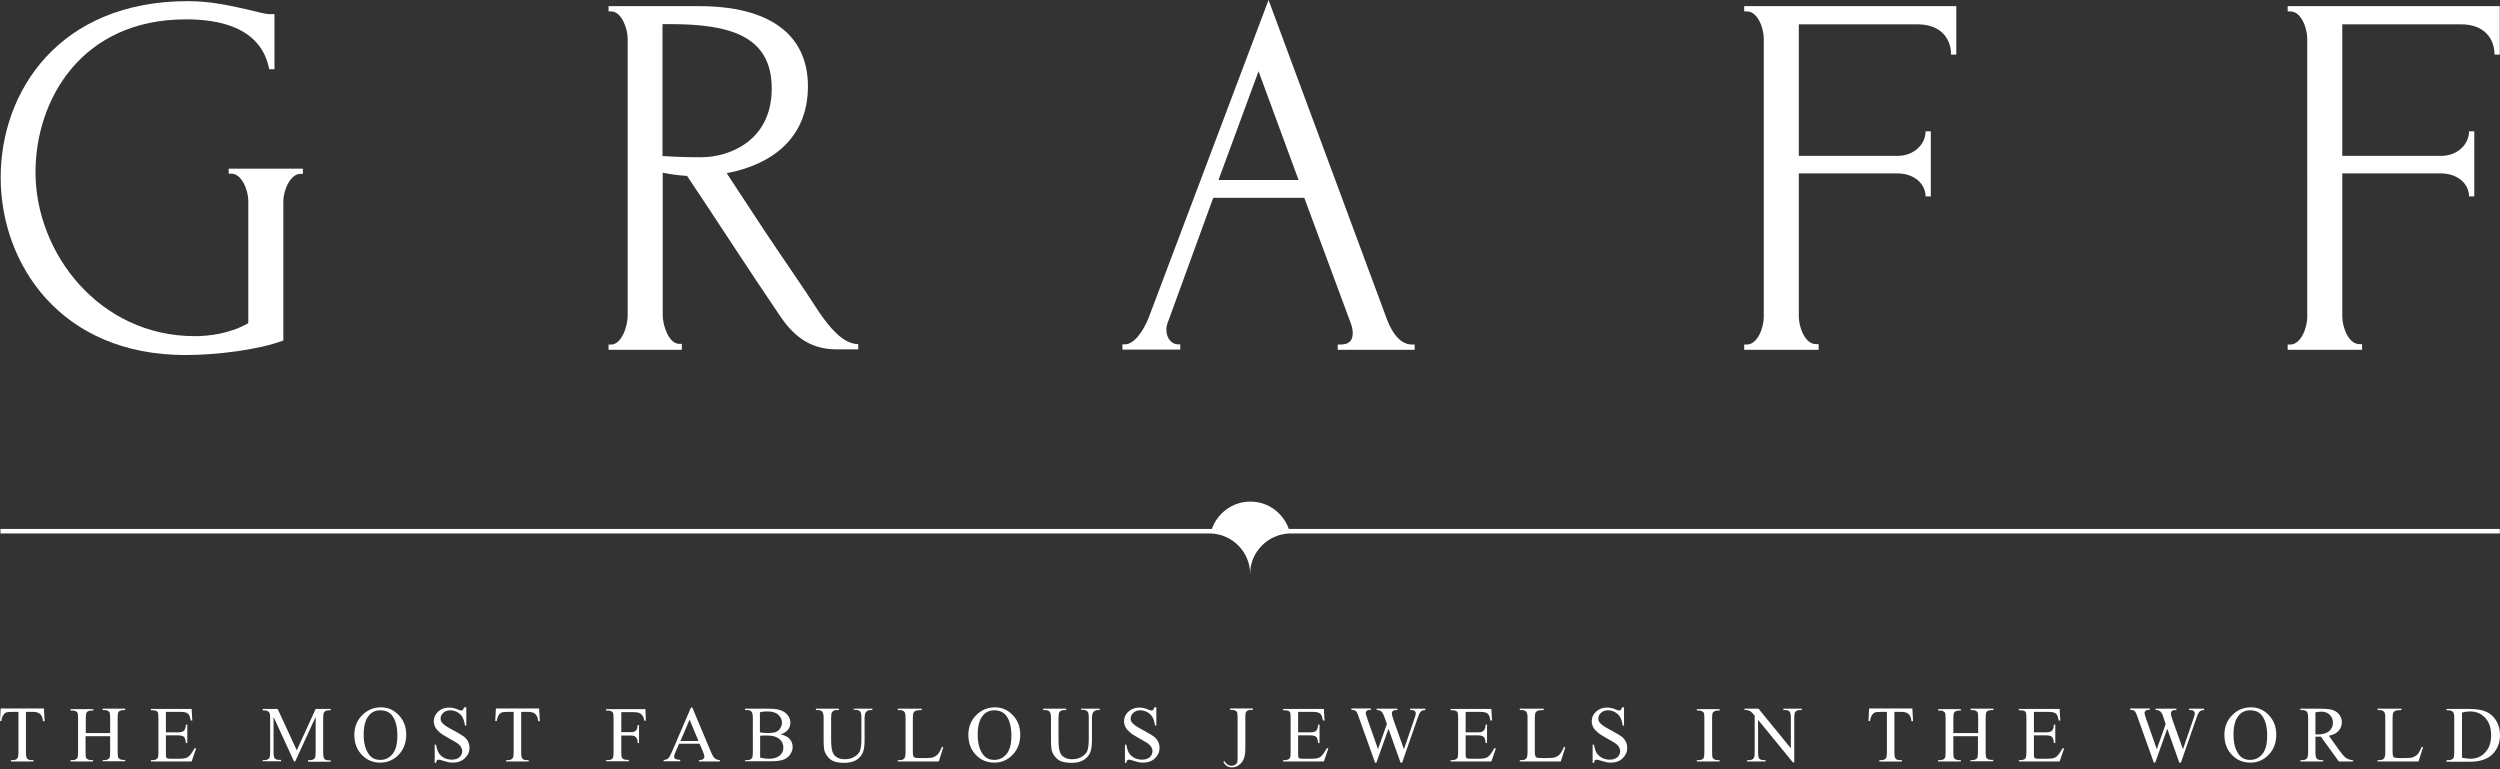
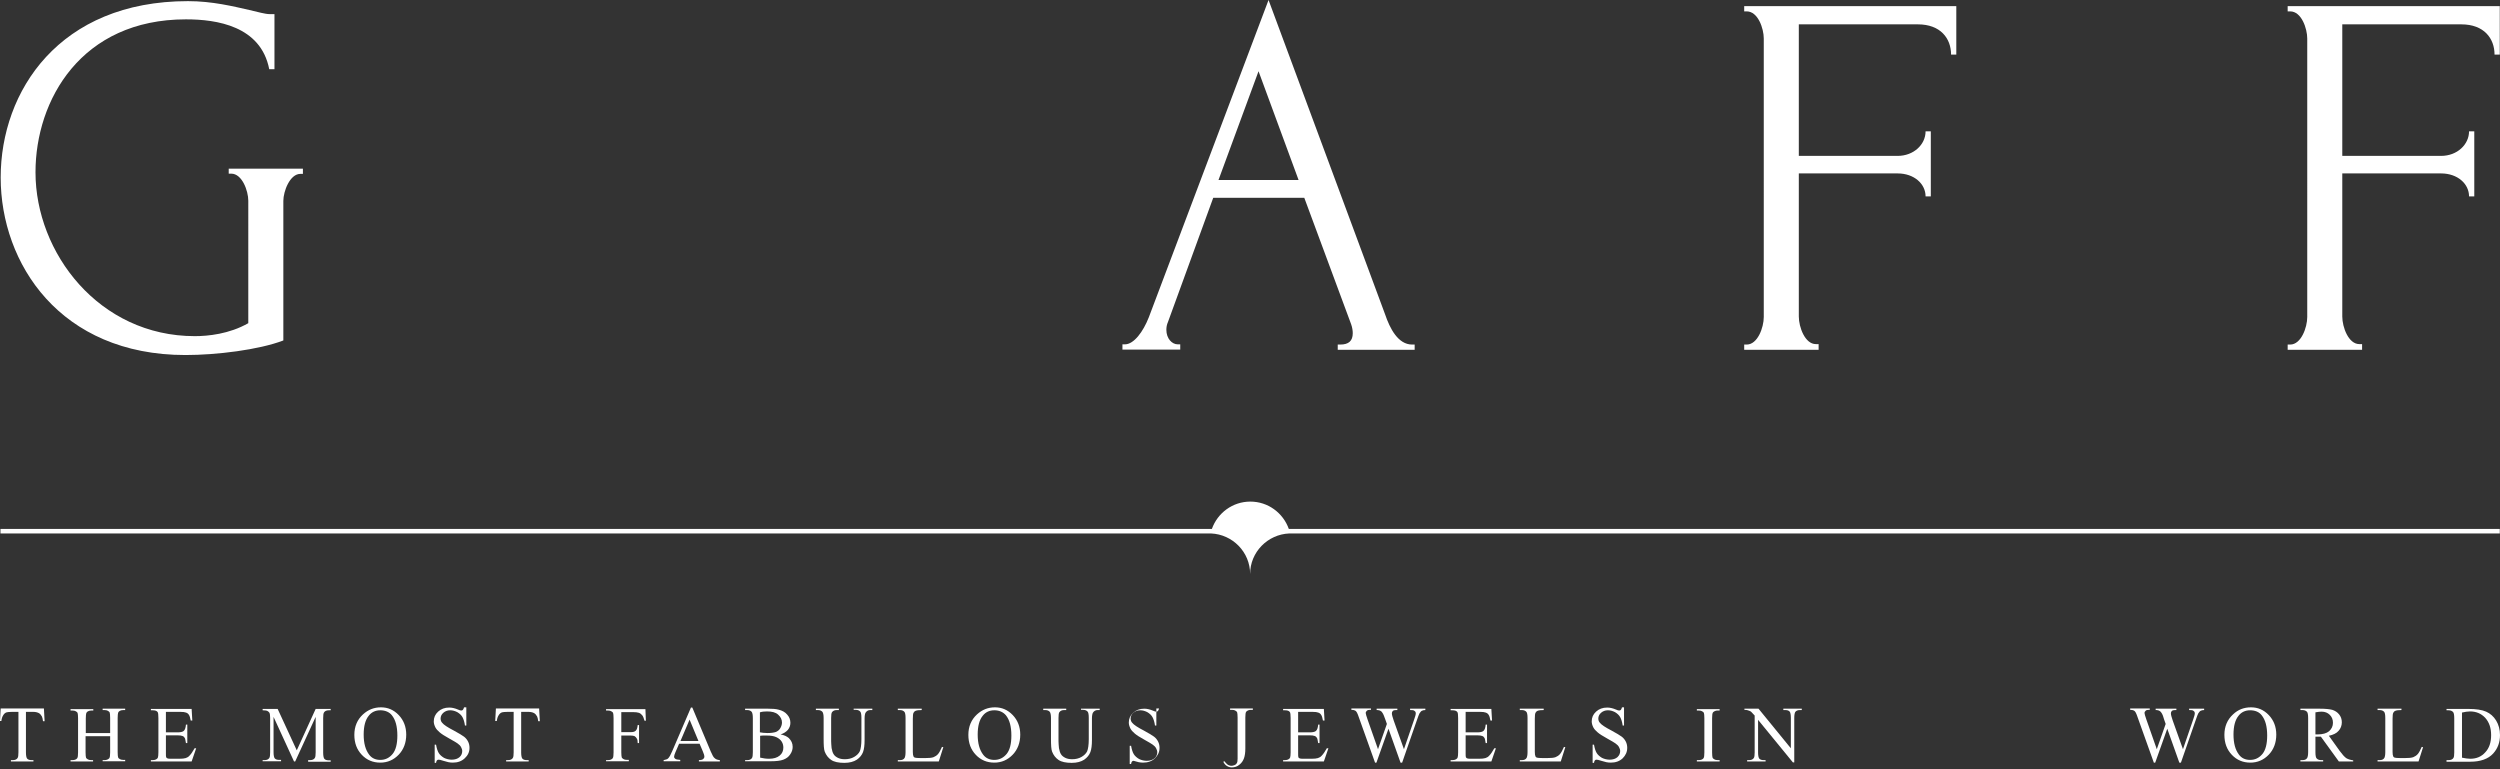
<svg xmlns="http://www.w3.org/2000/svg" version="1.1" id="Layer_1" x="0px" y="0px" viewBox="0 0 1098.5 337.9" style="enable-background:new 0 0 1098.5 337.9;" xml:space="preserve">
  <rect x="0" y="0" width="1098.5" height="337.9" fill="#333333" stroke="none" />
  <style type="text/css"> .st0{fill:#FFFFFF;} </style>
  <g>
    <path class="st0" d="M100.4,74.1h32.7v2.3H132c-4.6,0-7.5,7.6-7.5,11.9v61.3c-10.7,4.1-29.3,6.4-43,6.4c-55.1,0-81.2-40.2-81.2-78 c0-38,25.8-77.5,82.3-77.5c10.7,0,19.9,2.3,27,3.9c3.9,0.9,6.9,1.8,8.9,1.8h2.1v24.2h-2.3c-3.7-19-23.1-21.9-36.6-21.9 c-46,0-66.1,35.4-66.1,67.2c0,35.4,27.9,72,70,72c5.7,0,15.1-0.9,23.5-5.7V88.2c0-4.3-2.7-11.9-7.5-11.9h-1.1V74.1z" />
-     <path class="st0" d="M299.6,151.4v2.3h-32.2v-2.3h1.1c4.6,0,7.3-8,7.3-12.6V16.9c0-4.3-2.7-11.9-7.3-11.9h-1.1V2.7h39.8 c30.4,0,47.8,12.1,47.8,35.2c0,23.1-16.2,34.5-35.7,38.2l16.5,25.1c8,12.1,16.2,23.6,24.2,36.1c4.3,6.2,10.3,13.9,17.1,13.9v2.3 h-9.8c-12.1,0-19.4-6.9-24.7-14.9c-13.7-20.1-27.2-41.2-40.7-61.3c-3.4-0.2-7.3-0.7-10.7-1.4v62.6c0,4.6,2.7,12.6,7.3,12.6H299.6z M291.1,10.5v58.1h1.1c2.5,0.2,7.8,0.5,15.8,0.5c12.6,0,31.1-7.3,31.1-30.2c0-23.1-18.3-28.3-44.6-28.3H291.1z" />
    <path class="st0" d="M587.8,151.4h1.1c3.7,0,5.5-1.6,5.5-5c0-1.1-0.2-2.5-0.7-3.9l-20.6-55.6h-40l-19.9,54.6 c-0.5,1.1-0.7,2.3-0.7,3.4c0,3.9,2.5,6.4,5,6.4h1.1v2.3h-25.4v-2.3h1.1c3.9,0,8-5.5,10.5-11.9L557.4,0l51.2,138.1 c2.1,6.2,5.7,13.3,11.9,13.3h1.1v2.3h-33.8V151.4z M535.4,79.1h35.2L553,31.3L535.4,79.1z" />
    <path class="st0" d="M799.1,151.4v2.3h-32.7v-2.3h1.1c4.8,0,7.5-7.5,7.5-12.1V16.9c0-4.3-2.5-11.9-7.5-11.9h-1.1V2.7h93.2V24h-2.3 c0-7.1-4.6-13.3-14.6-13.3h-52.3v57.8h43.4c7.1,0,12.3-5,12.3-10.8h2.3v28.6h-2.3c0-5.5-5-10.1-12.3-10.1h-43.4v62.9 c0,4.6,2.7,12.1,7.5,12.1H799.1z" />
    <path class="st0" d="M1037.9,151.4v2.3h-32.7v-2.3h1.1c4.8,0,7.5-7.5,7.5-12.1V16.9c0-4.3-2.5-11.9-7.5-11.9h-1.1V2.7h93.2V24h-2.3 c0-7.1-4.6-13.3-14.6-13.3h-52.3v57.8h43.4c7.1,0,12.3-5,12.3-10.8h2.3v28.6h-2.3c0-5.5-5-10.1-12.3-10.1h-43.4v62.9 c0,4.6,2.7,12.1,7.5,12.1H1037.9z" />
  </g>
  <g>
    <path class="st0" d="M19.3,311.4l0.3,5.5h-0.7c-0.1-1-0.3-1.6-0.5-2.1c-0.4-0.7-0.8-1.2-1.4-1.5c-0.6-0.3-1.4-0.5-2.3-0.5h-3.3 v17.8c0,1.4,0.2,2.3,0.5,2.7c0.4,0.5,1.1,0.7,2,0.7h0.8v0.6H4.8V334h0.8c1,0,1.7-0.3,2.1-0.9c0.3-0.4,0.4-1.2,0.4-2.5v-17.8H5.2 c-1.1,0-1.9,0.1-2.3,0.2c-0.6,0.2-1.1,0.6-1.5,1.3c-0.4,0.6-0.7,1.5-0.8,2.5H0l0.3-5.5H19.3z" />
    <path class="st0" d="M37.6,322.1h10.8v-6.7c0-1.2-0.1-2-0.2-2.3c-0.1-0.3-0.4-0.5-0.7-0.7c-0.5-0.3-1-0.4-1.6-0.4h-0.8v-0.6H55v0.6 h-0.8c-0.5,0-1.1,0.1-1.6,0.4c-0.4,0.2-0.6,0.5-0.7,0.8c-0.1,0.4-0.2,1.1-0.2,2.3v15c0,1.2,0.1,2,0.2,2.3c0.1,0.3,0.3,0.5,0.7,0.7 c0.5,0.3,1,0.4,1.6,0.4H55v0.6h-9.9V334h0.8c0.9,0,1.6-0.3,2.1-0.8c0.3-0.4,0.4-1.2,0.4-2.6v-7.1H37.6v7.1c0,1.2,0.1,2,0.2,2.3 c0.1,0.3,0.4,0.5,0.7,0.7c0.5,0.3,1,0.4,1.6,0.4h0.8v0.6H31V334h0.8c1,0,1.7-0.3,2.1-0.8c0.3-0.4,0.4-1.2,0.4-2.6v-15 c0-1.2-0.1-2-0.2-2.3c-0.1-0.3-0.3-0.5-0.7-0.7c-0.5-0.3-1-0.4-1.6-0.4H31v-0.6h10v0.6h-0.8c-0.5,0-1.1,0.1-1.6,0.4 c-0.4,0.2-0.6,0.5-0.7,0.8c-0.1,0.4-0.2,1.1-0.2,2.3V322.1z" />
    <path class="st0" d="M72.9,312.6v9.2H78c1.3,0,2.2-0.2,2.7-0.6c0.6-0.5,0.9-1.5,1-2.8h0.6v8.1h-0.6c-0.2-1.1-0.3-1.9-0.5-2.2 c-0.2-0.4-0.5-0.7-1-0.9c-0.5-0.2-1.2-0.3-2.2-0.3h-5.1v7.7c0,1,0,1.7,0.1,1.9c0.1,0.2,0.3,0.4,0.5,0.5c0.2,0.1,0.7,0.2,1.3,0.2 h3.9c1.3,0,2.3-0.1,2.9-0.3c0.6-0.2,1.2-0.5,1.7-1.1c0.7-0.7,1.4-1.8,2.2-3.2h0.7l-2,5.8H66.3V334h0.8c0.5,0,1.1-0.1,1.6-0.4 c0.4-0.2,0.6-0.5,0.7-0.8c0.1-0.4,0.2-1.1,0.2-2.2v-15.1c0-1.5-0.1-2.4-0.4-2.7c-0.4-0.5-1.1-0.7-2.1-0.7h-0.8v-0.6h17.9l0.3,5.1 h-0.7c-0.2-1.2-0.5-2.1-0.8-2.5c-0.3-0.5-0.7-0.8-1.3-1c-0.5-0.2-1.3-0.3-2.4-0.3H72.9z" />
    <path class="st0" d="M129.2,334.6l-9-19.6v15.5c0,1.4,0.2,2.3,0.5,2.7c0.4,0.5,1.1,0.7,2,0.7h0.8v0.6h-8.1V334h0.8 c1,0,1.7-0.3,2.1-0.9c0.3-0.4,0.4-1.2,0.4-2.5v-15.2c0-1-0.1-1.8-0.3-2.2c-0.2-0.3-0.5-0.6-0.9-0.8c-0.4-0.2-1.1-0.3-2.1-0.3v-0.6 h6.6l8.4,18.2l8.3-18.2h6.6v0.6h-0.8c-1,0-1.7,0.3-2.1,0.9c-0.3,0.4-0.4,1.2-0.4,2.5v15.2c0,1.4,0.2,2.3,0.5,2.7 c0.4,0.5,1.1,0.7,2,0.7h0.8v0.6h-9.9V334h0.8c1,0,1.7-0.3,2.1-0.9c0.3-0.4,0.4-1.2,0.4-2.5V315l-9,19.6H129.2z" />
    <path class="st0" d="M167.4,310.8c3,0,5.6,1.1,7.8,3.4c2.2,2.3,3.3,5.2,3.3,8.6c0,3.5-1.1,6.5-3.3,8.8c-2.2,2.3-4.9,3.5-8.1,3.5 c-3.2,0-5.9-1.1-8.1-3.4c-2.2-2.3-3.3-5.2-3.3-8.8c0-3.7,1.3-6.7,3.8-9C161.8,311.8,164.4,310.8,167.4,310.8z M167.1,312.1 c-2.1,0-3.8,0.8-5,2.3c-1.6,1.9-2.3,4.7-2.3,8.4c0,3.8,0.8,6.7,2.4,8.8c1.2,1.6,2.9,2.3,4.9,2.3c2.2,0,4-0.9,5.4-2.6 c1.4-1.7,2.1-4.4,2.1-8.1c0-4-0.8-6.9-2.4-8.9C171.1,312.9,169.3,312.1,167.1,312.1z" />
    <path class="st0" d="M204.9,310.8v8h-0.6c-0.2-1.5-0.6-2.8-1.1-3.7c-0.5-0.9-1.3-1.6-2.3-2.2c-1-0.5-2-0.8-3.1-0.8 c-1.2,0-2.2,0.4-3,1.1c-0.8,0.7-1.2,1.6-1.2,2.5c0,0.7,0.2,1.4,0.7,1.9c0.7,0.9,2.4,2,5.1,3.4c2.2,1.2,3.7,2.1,4.5,2.7 c0.8,0.6,1.4,1.4,1.8,2.2c0.4,0.8,0.6,1.7,0.6,2.7c0,1.8-0.7,3.3-2.1,4.6c-1.4,1.3-3.1,1.9-5.3,1.9c-0.7,0-1.3-0.1-1.9-0.2 c-0.4-0.1-1.1-0.3-2.2-0.6c-1.1-0.4-1.8-0.5-2.1-0.5c-0.3,0-0.5,0.1-0.7,0.3c-0.2,0.2-0.3,0.5-0.4,1.1h-0.6v-8h0.6 c0.3,1.7,0.7,2.9,1.2,3.7c0.5,0.8,1.3,1.5,2.3,2.1c1,0.5,2.2,0.8,3.4,0.8c1.4,0,2.6-0.4,3.4-1.1s1.2-1.6,1.2-2.7 c0-0.6-0.2-1.1-0.5-1.7c-0.3-0.6-0.8-1.1-1.5-1.6c-0.4-0.3-1.7-1.1-3.7-2.2c-2-1.1-3.4-2-4.2-2.7c-0.8-0.7-1.5-1.4-1.9-2.2 c-0.4-0.8-0.7-1.7-0.7-2.6c0-1.7,0.6-3.1,1.9-4.3c1.3-1.2,2.9-1.8,4.9-1.8c1.2,0,2.5,0.3,3.9,0.9c0.6,0.3,1.1,0.4,1.4,0.4 c0.3,0,0.5-0.1,0.7-0.3c0.2-0.2,0.3-0.5,0.5-1.1H204.9z" />
    <path class="st0" d="M236.9,311.4l0.3,5.5h-0.7c-0.1-1-0.3-1.6-0.5-2.1c-0.4-0.7-0.8-1.2-1.4-1.5c-0.6-0.3-1.4-0.5-2.3-0.5H229 v17.8c0,1.4,0.2,2.3,0.5,2.7c0.4,0.5,1.1,0.7,2,0.7h0.8v0.6h-9.9V334h0.8c1,0,1.7-0.3,2.1-0.9c0.3-0.4,0.4-1.2,0.4-2.5v-17.8h-2.8 c-1.1,0-1.9,0.1-2.3,0.2c-0.6,0.2-1.1,0.6-1.5,1.3c-0.4,0.6-0.7,1.5-0.8,2.5h-0.7l0.3-5.5H236.9z" />
    <path class="st0" d="M273,312.6v9.1h4.2c1,0,1.7-0.2,2.1-0.6c0.5-0.4,0.8-1.3,0.9-2.5h0.6v7.9h-0.6c0-0.9-0.1-1.6-0.4-2 c-0.2-0.4-0.5-0.7-0.9-1c-0.4-0.2-1-0.3-1.8-0.3H273v7.3c0,1.2,0.1,2,0.2,2.3c0.1,0.3,0.4,0.5,0.7,0.7c0.5,0.3,1,0.4,1.6,0.4h0.8 v0.6h-10V334h0.8c1,0,1.7-0.3,2.1-0.8c0.3-0.4,0.4-1.2,0.4-2.6v-15c0-1.2-0.1-2-0.2-2.3c-0.1-0.3-0.3-0.5-0.7-0.7 c-0.5-0.3-1-0.4-1.6-0.4h-0.8v-0.6h17.3l0.2,5.1h-0.6c-0.3-1.1-0.6-1.9-1-2.4c-0.4-0.5-0.9-0.9-1.5-1.1c-0.6-0.2-1.5-0.3-2.7-0.3 H273z" />
    <path class="st0" d="M307.4,326.8h-9l-1.6,3.7c-0.4,0.9-0.6,1.6-0.6,2c0,0.4,0.2,0.7,0.5,0.9c0.3,0.3,1.1,0.4,2.2,0.5v0.6h-7.3V334 c1-0.2,1.6-0.4,1.9-0.7c0.6-0.5,1.2-1.7,1.9-3.3l8.2-19.1h0.6l8.1,19.3c0.7,1.6,1.2,2.6,1.8,3c0.5,0.5,1.3,0.7,2.2,0.8v0.6h-9.2 V334c0.9,0,1.6-0.2,1.9-0.5c0.3-0.3,0.5-0.6,0.5-1c0-0.5-0.2-1.3-0.7-2.4L307.4,326.8z M306.9,325.6l-3.9-9.4l-4,9.4H306.9z" />
    <path class="st0" d="M343,322.7c1.6,0.3,2.8,0.9,3.6,1.6c1.1,1.1,1.7,2.3,1.7,3.9c0,1.2-0.4,2.3-1.1,3.3c-0.7,1.1-1.7,1.8-3,2.3 c-1.3,0.5-3.2,0.7-5.8,0.7h-11V334h0.9c1,0,1.7-0.3,2.1-0.9c0.3-0.4,0.4-1.3,0.4-2.6v-15c0-1.4-0.2-2.3-0.5-2.7 c-0.4-0.5-1.1-0.8-2-0.8h-0.9v-0.6h10.1c1.9,0,3.4,0.1,4.5,0.4c1.7,0.4,3,1.1,3.9,2.2c0.9,1,1.4,2.2,1.4,3.6c0,1.2-0.4,2.2-1.1,3.1 C345.4,321.6,344.3,322.3,343,322.7z M334,321.8c0.4,0.1,0.9,0.1,1.4,0.2c0.5,0,1.1,0.1,1.8,0.1c1.7,0,2.9-0.2,3.8-0.5 c0.8-0.4,1.5-0.9,1.9-1.7c0.4-0.7,0.7-1.6,0.7-2.4c0-1.4-0.6-2.5-1.7-3.5c-1.1-1-2.7-1.4-4.9-1.4c-1.1,0-2.2,0.1-3.1,0.4V321.8z M334,332.9c1.3,0.3,2.6,0.5,3.9,0.5c2.1,0,3.6-0.5,4.7-1.4c1.1-0.9,1.6-2.1,1.6-3.5c0-0.9-0.2-1.8-0.7-2.6c-0.5-0.8-1.3-1.5-2.4-2 c-1.1-0.5-2.5-0.7-4.1-0.7c-0.7,0-1.3,0-1.8,0c-0.5,0-0.9,0.1-1.2,0.1V332.9z" />
    <path class="st0" d="M375.1,312v-0.6h8.2v0.6h-0.9c-0.9,0-1.6,0.4-2.1,1.2c-0.2,0.4-0.4,1.2-0.4,2.5v9.4c0,2.3-0.2,4.1-0.7,5.4 c-0.5,1.3-1.4,2.4-2.7,3.3c-1.4,0.9-3.2,1.4-5.5,1.4c-2.5,0-4.5-0.4-5.8-1.3c-1.3-0.9-2.2-2.1-2.8-3.6c-0.4-1-0.5-2.9-0.5-5.7v-9.1 c0-1.4-0.2-2.4-0.6-2.8c-0.4-0.4-1-0.7-1.9-0.7h-0.9v-0.6h10.1v0.6h-0.9c-1,0-1.6,0.3-2.1,0.9c-0.3,0.4-0.4,1.3-0.4,2.6v10.1 c0,0.9,0.1,1.9,0.2,3.1c0.2,1.2,0.5,2.1,0.9,2.7c0.4,0.7,1.1,1.2,1.9,1.6c0.8,0.4,1.8,0.6,3,0.6c1.5,0,2.9-0.3,4.1-1 c1.2-0.7,2-1.5,2.5-2.5c0.4-1,0.7-2.8,0.7-5.3v-9.4c0-1.5-0.2-2.4-0.5-2.7c-0.4-0.5-1.1-0.8-2-0.8H375.1z" />
    <path class="st0" d="M413.9,328.2l0.6,0.1l-2,6.3h-18V334h0.9c1,0,1.7-0.3,2.1-1c0.2-0.4,0.4-1.2,0.4-2.5v-15 c0-1.5-0.2-2.4-0.5-2.7c-0.4-0.5-1.1-0.8-2-0.8h-0.9v-0.6H405v0.6c-1.2,0-2.1,0.1-2.6,0.3c-0.5,0.2-0.8,0.5-1,0.9 c-0.2,0.4-0.3,1.2-0.3,2.6v14.6c0,0.9,0.1,1.6,0.3,2c0.1,0.2,0.3,0.4,0.6,0.5c0.3,0.1,1.2,0.2,2.7,0.2h1.7c1.8,0,3-0.1,3.8-0.4 c0.7-0.3,1.4-0.7,2-1.4C412.7,330.7,413.3,329.6,413.9,328.2z" />
    <path class="st0" d="M437.2,310.8c3,0,5.6,1.1,7.8,3.4c2.2,2.3,3.3,5.2,3.3,8.6c0,3.5-1.1,6.5-3.3,8.8c-2.2,2.3-4.9,3.5-8.1,3.5 c-3.2,0-5.9-1.1-8.1-3.4c-2.2-2.3-3.3-5.2-3.3-8.8c0-3.7,1.3-6.7,3.8-9C431.6,311.8,434.2,310.8,437.2,310.8z M436.9,312.1 c-2.1,0-3.8,0.8-5,2.3c-1.6,1.9-2.3,4.7-2.3,8.4c0,3.8,0.8,6.7,2.4,8.8c1.2,1.6,2.9,2.3,4.9,2.3c2.2,0,4-0.9,5.4-2.6 c1.4-1.7,2.1-4.4,2.1-8.1c0-4-0.8-6.9-2.4-8.9C440.8,312.9,439.1,312.1,436.9,312.1z" />
    <path class="st0" d="M475,312v-0.6h8.2v0.6h-0.9c-0.9,0-1.6,0.4-2.1,1.2c-0.2,0.4-0.4,1.2-0.4,2.5v9.4c0,2.3-0.2,4.1-0.7,5.4 c-0.5,1.3-1.4,2.4-2.7,3.3c-1.4,0.9-3.2,1.4-5.5,1.4c-2.5,0-4.5-0.4-5.8-1.3c-1.3-0.9-2.2-2.1-2.8-3.6c-0.4-1-0.5-2.9-0.5-5.7v-9.1 c0-1.4-0.2-2.4-0.6-2.8c-0.4-0.4-1-0.7-1.9-0.7h-0.9v-0.6h10.1v0.6h-0.9c-1,0-1.6,0.3-2.1,0.9c-0.3,0.4-0.4,1.3-0.4,2.6v10.1 c0,0.9,0.1,1.9,0.2,3.1c0.2,1.2,0.5,2.1,0.9,2.7c0.4,0.7,1.1,1.2,1.9,1.6c0.8,0.4,1.8,0.6,3,0.6c1.5,0,2.9-0.3,4.1-1 c1.2-0.7,2-1.5,2.5-2.5c0.4-1,0.7-2.8,0.7-5.3v-9.4c0-1.5-0.2-2.4-0.5-2.7c-0.4-0.5-1.1-0.8-2-0.8H475z" />
-     <path class="st0" d="M508.1,310.8v8h-0.6c-0.2-1.5-0.6-2.8-1.1-3.7c-0.5-0.9-1.3-1.6-2.3-2.2c-1-0.5-2-0.8-3.1-0.8 c-1.2,0-2.2,0.4-3,1.1c-0.8,0.7-1.2,1.6-1.2,2.5c0,0.7,0.2,1.4,0.7,1.9c0.7,0.9,2.4,2,5.1,3.4c2.2,1.2,3.7,2.1,4.5,2.7 c0.8,0.6,1.4,1.4,1.8,2.2c0.4,0.8,0.6,1.7,0.6,2.7c0,1.8-0.7,3.3-2,4.6c-1.4,1.3-3.1,1.9-5.3,1.9c-0.7,0-1.3-0.1-1.9-0.2 c-0.4-0.1-1.1-0.3-2.2-0.6c-1.1-0.4-1.8-0.5-2.1-0.5c-0.3,0-0.5,0.1-0.7,0.3c-0.2,0.2-0.3,0.5-0.4,1.1h-0.6v-8h0.6 c0.3,1.7,0.7,2.9,1.2,3.7c0.5,0.8,1.3,1.5,2.3,2.1c1,0.5,2.2,0.8,3.4,0.8c1.4,0,2.6-0.4,3.4-1.1s1.2-1.6,1.2-2.7 c0-0.6-0.2-1.1-0.5-1.7c-0.3-0.6-0.8-1.1-1.5-1.6c-0.4-0.3-1.7-1.1-3.7-2.2c-2-1.1-3.4-2-4.2-2.7c-0.8-0.7-1.5-1.4-1.9-2.2 c-0.4-0.8-0.7-1.7-0.7-2.6c0-1.7,0.6-3.1,1.9-4.3c1.3-1.2,2.9-1.8,4.9-1.8c1.2,0,2.5,0.3,3.9,0.9c0.6,0.3,1.1,0.4,1.4,0.4 c0.3,0,0.5-0.1,0.7-0.3c0.2-0.2,0.3-0.5,0.5-1.1H508.1z" />
+     <path class="st0" d="M508.1,310.8v8h-0.6c-0.2-1.5-0.6-2.8-1.1-3.7c-0.5-0.9-1.3-1.6-2.3-2.2c-1-0.5-2-0.8-3.1-0.8 c-1.2,0-2.2,0.4-3,1.1c-0.8,0.7-1.2,1.6-1.2,2.5c0,0.7,0.2,1.4,0.7,1.9c0.7,0.9,2.4,2,5.1,3.4c2.2,1.2,3.7,2.1,4.5,2.7 c0.8,0.6,1.4,1.4,1.8,2.2c0.4,0.8,0.6,1.7,0.6,2.7c0,1.8-0.7,3.3-2,4.6c-1.4,1.3-3.1,1.9-5.3,1.9c-0.7,0-1.3-0.1-1.9-0.2 c-0.4-0.1-1.1-0.3-2.2-0.6c-0.3,0-0.5,0.1-0.7,0.3c-0.2,0.2-0.3,0.5-0.4,1.1h-0.6v-8h0.6 c0.3,1.7,0.7,2.9,1.2,3.7c0.5,0.8,1.3,1.5,2.3,2.1c1,0.5,2.2,0.8,3.4,0.8c1.4,0,2.6-0.4,3.4-1.1s1.2-1.6,1.2-2.7 c0-0.6-0.2-1.1-0.5-1.7c-0.3-0.6-0.8-1.1-1.5-1.6c-0.4-0.3-1.7-1.1-3.7-2.2c-2-1.1-3.4-2-4.2-2.7c-0.8-0.7-1.5-1.4-1.9-2.2 c-0.4-0.8-0.7-1.7-0.7-2.6c0-1.7,0.6-3.1,1.9-4.3c1.3-1.2,2.9-1.8,4.9-1.8c1.2,0,2.5,0.3,3.9,0.9c0.6,0.3,1.1,0.4,1.4,0.4 c0.3,0,0.5-0.1,0.7-0.3c0.2-0.2,0.3-0.5,0.5-1.1H508.1z" />
    <path class="st0" d="M570.4,312.6v9.2h5.1c1.3,0,2.2-0.2,2.7-0.6c0.6-0.5,0.9-1.5,1-2.8h0.6v8.1h-0.6c-0.2-1.1-0.3-1.9-0.5-2.2 c-0.2-0.4-0.5-0.7-1-0.9c-0.5-0.2-1.2-0.3-2.2-0.3h-5.1v7.7c0,1,0,1.7,0.1,1.9c0.1,0.2,0.2,0.4,0.5,0.5c0.2,0.1,0.7,0.2,1.3,0.2 h3.9c1.3,0,2.3-0.1,2.9-0.3c0.6-0.2,1.2-0.5,1.7-1.1c0.7-0.7,1.4-1.8,2.2-3.2h0.7l-2,5.8h-17.9V334h0.8c0.5,0,1.1-0.1,1.6-0.4 c0.4-0.2,0.6-0.5,0.7-0.8c0.1-0.4,0.2-1.1,0.2-2.2v-15.1c0-1.5-0.1-2.4-0.4-2.7c-0.4-0.5-1.1-0.7-2.1-0.7h-0.8v-0.6h17.9l0.3,5.1 h-0.7c-0.2-1.2-0.5-2.1-0.8-2.5c-0.3-0.5-0.7-0.8-1.3-1c-0.5-0.2-1.3-0.3-2.4-0.3H570.4z" />
    <path class="st0" d="M626.3,311.4v0.6c-0.6,0-1.1,0.1-1.5,0.3c-0.4,0.2-0.7,0.6-1.1,1.2c-0.2,0.4-0.6,1.4-1.1,2.9l-6.5,18.7h-0.7 l-5.3-14.9l-5.3,14.9h-0.6l-6.9-19.3c-0.5-1.4-0.8-2.3-1-2.6c-0.2-0.4-0.5-0.8-0.9-1c-0.4-0.2-0.9-0.3-1.6-0.3v-0.6h8.6v0.6h-0.4 c-0.6,0-1.1,0.1-1.4,0.4c-0.3,0.3-0.5,0.6-0.5,1c0,0.4,0.3,1.3,0.8,2.8l4.6,13.1l3.9-11.1l-0.7-2l-0.6-1.6 c-0.2-0.6-0.5-1.1-0.8-1.5c-0.1-0.2-0.3-0.4-0.5-0.5c-0.3-0.2-0.6-0.4-0.9-0.4c-0.2-0.1-0.6-0.1-1-0.1v-0.6h9.1v0.6h-0.6 c-0.6,0-1.1,0.1-1.4,0.4c-0.3,0.3-0.4,0.6-0.4,1.1c0,0.6,0.3,1.6,0.8,3.1l4.5,12.6l4.4-12.8c0.5-1.4,0.8-2.4,0.8-3 c0-0.3-0.1-0.5-0.2-0.7c-0.2-0.2-0.4-0.4-0.6-0.5c-0.4-0.2-1-0.2-1.7-0.2v-0.6H626.3z" />
    <path class="st0" d="M644,312.6v9.2h5.1c1.3,0,2.2-0.2,2.7-0.6c0.6-0.5,0.9-1.5,1-2.8h0.6v8.1h-0.6c-0.2-1.1-0.3-1.9-0.5-2.2 c-0.2-0.4-0.5-0.7-1-0.9c-0.5-0.2-1.2-0.3-2.2-0.3H644v7.7c0,1,0,1.7,0.1,1.9c0.1,0.2,0.3,0.4,0.5,0.5c0.2,0.1,0.7,0.2,1.3,0.2h3.9 c1.3,0,2.3-0.1,2.9-0.3c0.6-0.2,1.2-0.5,1.7-1.1c0.7-0.7,1.4-1.8,2.2-3.2h0.7l-2,5.8h-17.9V334h0.8c0.5,0,1.1-0.1,1.6-0.4 c0.4-0.2,0.6-0.5,0.7-0.8c0.1-0.4,0.2-1.1,0.2-2.2v-15.1c0-1.5-0.1-2.4-0.4-2.7c-0.4-0.5-1.1-0.7-2.1-0.7h-0.8v-0.6h17.9l0.3,5.1 h-0.7c-0.2-1.2-0.5-2.1-0.8-2.5c-0.3-0.5-0.7-0.8-1.3-1c-0.5-0.2-1.3-0.3-2.4-0.3H644z" />
    <path class="st0" d="M687.2,328.2l0.6,0.1l-2,6.3h-18V334h0.9c1,0,1.7-0.3,2.1-1c0.2-0.4,0.4-1.2,0.4-2.5v-15 c0-1.5-0.2-2.4-0.5-2.7c-0.4-0.5-1.1-0.8-2-0.8h-0.9v-0.6h10.5v0.6c-1.2,0-2.1,0.1-2.6,0.3c-0.5,0.2-0.8,0.5-1,0.9 c-0.2,0.4-0.3,1.2-0.3,2.6v14.6c0,0.9,0.1,1.6,0.3,2c0.1,0.2,0.3,0.4,0.6,0.5c0.3,0.1,1.2,0.2,2.7,0.2h1.7c1.8,0,3-0.1,3.8-0.4 c0.7-0.3,1.4-0.7,2-1.4C686,330.7,686.6,329.6,687.2,328.2z" />
    <path class="st0" d="M713.6,310.8v8H713c-0.2-1.5-0.6-2.8-1.1-3.7c-0.5-0.9-1.3-1.6-2.3-2.2c-1-0.5-2-0.8-3.1-0.8 c-1.2,0-2.2,0.4-3,1.1c-0.8,0.7-1.2,1.6-1.2,2.5c0,0.7,0.2,1.4,0.7,1.9c0.7,0.9,2.4,2,5.1,3.4c2.2,1.2,3.7,2.1,4.5,2.7 c0.8,0.6,1.4,1.4,1.8,2.2c0.4,0.8,0.6,1.7,0.6,2.7c0,1.8-0.7,3.3-2,4.6c-1.4,1.3-3.1,1.9-5.3,1.9c-0.7,0-1.3-0.1-1.9-0.2 c-0.4-0.1-1.1-0.3-2.2-0.6c-1.1-0.4-1.8-0.5-2.1-0.5c-0.3,0-0.5,0.1-0.7,0.3c-0.2,0.2-0.3,0.5-0.4,1.1h-0.6v-8h0.6 c0.3,1.7,0.7,2.9,1.2,3.7c0.5,0.8,1.3,1.5,2.3,2.1c1,0.5,2.2,0.8,3.4,0.8c1.4,0,2.6-0.4,3.4-1.1c0.8-0.8,1.2-1.6,1.2-2.7 c0-0.6-0.2-1.1-0.5-1.7c-0.3-0.6-0.8-1.1-1.5-1.6c-0.4-0.3-1.7-1.1-3.7-2.2c-2-1.1-3.4-2-4.2-2.7c-0.8-0.7-1.5-1.4-1.9-2.2 c-0.4-0.8-0.7-1.7-0.7-2.6c0-1.7,0.6-3.1,1.9-4.3c1.3-1.2,2.9-1.8,4.9-1.8c1.2,0,2.5,0.3,3.9,0.9c0.6,0.3,1.1,0.4,1.4,0.4 c0.3,0,0.5-0.1,0.7-0.3c0.2-0.2,0.3-0.5,0.5-1.1H713.6z" />
    <path class="st0" d="M755.6,334v0.6h-10V334h0.8c1,0,1.7-0.3,2.1-0.8c0.3-0.4,0.4-1.2,0.4-2.6v-15c0-1.2-0.1-2-0.2-2.3 c-0.1-0.3-0.3-0.5-0.7-0.7c-0.5-0.3-1-0.4-1.6-0.4h-0.8v-0.6h10v0.6h-0.8c-0.9,0-1.6,0.3-2.1,0.8c-0.3,0.4-0.4,1.2-0.4,2.6v15 c0,1.2,0.1,2,0.2,2.3c0.1,0.3,0.4,0.5,0.7,0.7c0.5,0.3,1,0.4,1.6,0.4H755.6z" />
    <path class="st0" d="M766.4,311.4h6.3l14.2,17.4v-13.4c0-1.4-0.2-2.3-0.5-2.7c-0.4-0.5-1.1-0.7-2-0.7h-0.8v-0.6h8.1v0.6h-0.8 c-1,0-1.7,0.3-2.1,0.9c-0.2,0.4-0.4,1.2-0.4,2.5V335h-0.6l-15.3-18.7v14.3c0,1.4,0.2,2.3,0.5,2.7c0.4,0.5,1.1,0.7,2,0.7h0.8v0.6 h-8.1V334h0.8c1,0,1.7-0.3,2.1-0.9c0.3-0.4,0.4-1.2,0.4-2.5v-16.2c-0.7-0.8-1.2-1.3-1.5-1.6c-0.3-0.3-0.9-0.5-1.5-0.7 c-0.3-0.1-0.8-0.2-1.5-0.2V311.4z" />
-     <path class="st0" d="M840.3,311.4l0.3,5.5h-0.7c-0.1-1-0.3-1.6-0.5-2.1c-0.4-0.7-0.8-1.2-1.4-1.5c-0.6-0.3-1.4-0.5-2.3-0.5h-3.3 v17.8c0,1.4,0.2,2.3,0.5,2.7c0.4,0.5,1.1,0.7,2,0.7h0.8v0.6h-9.9V334h0.8c1,0,1.7-0.3,2.1-0.9c0.3-0.4,0.4-1.2,0.4-2.5v-17.8h-2.8 c-1.1,0-1.9,0.1-2.3,0.2c-0.6,0.2-1.1,0.6-1.5,1.3c-0.4,0.6-0.7,1.5-0.8,2.5h-0.7l0.3-5.5H840.3z" />
-     <path class="st0" d="M858.4,322.1h10.8v-6.7c0-1.2-0.1-2-0.2-2.3c-0.1-0.3-0.4-0.5-0.7-0.7c-0.5-0.3-1-0.4-1.6-0.4h-0.8v-0.6h10 v0.6H875c-0.5,0-1.1,0.1-1.6,0.4c-0.4,0.2-0.6,0.5-0.7,0.8c-0.1,0.4-0.2,1.1-0.2,2.3v15c0,1.2,0.1,2,0.2,2.3 c0.1,0.3,0.3,0.5,0.7,0.7c0.5,0.3,1,0.4,1.6,0.4h0.8v0.6h-10V334h0.8c0.9,0,1.6-0.3,2.1-0.8c0.3-0.4,0.4-1.2,0.4-2.6v-7.1h-10.8 v7.1c0,1.2,0.1,2,0.2,2.3c0.1,0.3,0.4,0.5,0.7,0.7c0.5,0.3,1,0.4,1.6,0.4h0.8v0.6h-10V334h0.8c1,0,1.7-0.3,2.1-0.8 c0.3-0.4,0.4-1.2,0.4-2.6v-15c0-1.2-0.1-2-0.2-2.3c-0.1-0.3-0.3-0.5-0.7-0.7c-0.5-0.3-1-0.4-1.6-0.4h-0.8v-0.6h10v0.6h-0.8 c-0.5,0-1.1,0.1-1.6,0.4c-0.4,0.2-0.6,0.5-0.7,0.8c-0.1,0.4-0.2,1.1-0.2,2.3V322.1z" />
-     <path class="st0" d="M893.7,312.6v9.2h5.1c1.3,0,2.2-0.2,2.7-0.6c0.6-0.5,0.9-1.5,1-2.8h0.6v8.1h-0.6c-0.2-1.1-0.3-1.9-0.5-2.2 c-0.2-0.4-0.5-0.7-1-0.9c-0.5-0.2-1.2-0.3-2.2-0.3h-5.1v7.7c0,1,0,1.7,0.1,1.9c0.1,0.2,0.2,0.4,0.5,0.5c0.2,0.1,0.7,0.2,1.3,0.2 h3.9c1.3,0,2.3-0.1,2.9-0.3c0.6-0.2,1.2-0.5,1.7-1.1c0.7-0.7,1.4-1.8,2.2-3.2h0.7l-2,5.8h-17.9V334h0.8c0.5,0,1.1-0.1,1.6-0.4 c0.4-0.2,0.6-0.5,0.7-0.8c0.1-0.4,0.2-1.1,0.2-2.2v-15.1c0-1.5-0.1-2.4-0.4-2.7c-0.4-0.5-1.1-0.7-2.1-0.7h-0.8v-0.6H905l0.3,5.1 h-0.7c-0.2-1.2-0.5-2.1-0.8-2.5c-0.3-0.5-0.7-0.8-1.3-1c-0.5-0.2-1.3-0.3-2.4-0.3H893.7z" />
    <path class="st0" d="M968.5,311.4v0.6c-0.6,0-1.1,0.1-1.5,0.3c-0.4,0.2-0.7,0.6-1.1,1.2c-0.2,0.4-0.6,1.4-1.1,2.9l-6.5,18.7h-0.7 l-5.3-14.9l-5.3,14.9h-0.6l-6.9-19.3c-0.5-1.4-0.8-2.3-1-2.6c-0.2-0.4-0.5-0.8-0.9-1c-0.4-0.2-0.9-0.3-1.6-0.3v-0.6h8.6v0.6h-0.4 c-0.6,0-1.1,0.1-1.4,0.4c-0.3,0.3-0.5,0.6-0.5,1c0,0.4,0.3,1.3,0.8,2.8l4.6,13.1l3.9-11.1l-0.7-2l-0.5-1.6 c-0.2-0.6-0.5-1.1-0.8-1.5c-0.2-0.2-0.3-0.4-0.5-0.5c-0.3-0.2-0.6-0.4-0.9-0.4c-0.2-0.1-0.6-0.1-1-0.1v-0.6h9.1v0.6h-0.6 c-0.6,0-1.1,0.1-1.4,0.4c-0.3,0.3-0.4,0.6-0.4,1.1c0,0.6,0.3,1.6,0.8,3.1l4.5,12.6l4.4-12.8c0.5-1.4,0.8-2.4,0.8-3 c0-0.3-0.1-0.5-0.2-0.7c-0.2-0.2-0.4-0.4-0.6-0.5c-0.4-0.2-1-0.2-1.7-0.2v-0.6H968.5z" />
    <path class="st0" d="M989.1,310.8c3,0,5.6,1.1,7.8,3.4c2.2,2.3,3.3,5.2,3.3,8.6c0,3.5-1.1,6.5-3.3,8.8c-2.2,2.3-4.9,3.5-8.1,3.5 c-3.2,0-5.9-1.1-8.1-3.4c-2.2-2.3-3.3-5.2-3.3-8.8c0-3.7,1.3-6.7,3.8-9C983.4,311.8,986,310.8,989.1,310.8z M988.7,312.1 c-2.1,0-3.8,0.8-5,2.3c-1.6,1.9-2.3,4.7-2.3,8.4c0,3.8,0.8,6.7,2.4,8.8c1.2,1.6,2.9,2.3,4.9,2.3c2.2,0,4-0.9,5.4-2.6 c1.4-1.7,2.1-4.4,2.1-8.1c0-4-0.8-6.9-2.4-8.9C992.7,312.9,991,312.1,988.7,312.1z" />
    <path class="st0" d="M1033.9,334.6h-6.2l-7.9-10.9c-0.6,0-1.1,0-1.4,0c-0.1,0-0.3,0-0.5,0c-0.2,0-0.3,0-0.5,0v6.8 c0,1.5,0.2,2.4,0.5,2.7c0.4,0.5,1.1,0.8,2,0.8h0.9v0.6h-10V334h0.9c1,0,1.7-0.3,2.1-1c0.2-0.4,0.4-1.2,0.4-2.5v-15 c0-1.5-0.2-2.4-0.5-2.7c-0.4-0.5-1.1-0.8-2-0.8h-0.9v-0.6h8.5c2.5,0,4.3,0.2,5.5,0.5c1.2,0.4,2.2,1,3,2c0.8,1,1.2,2.1,1.2,3.5 c0,1.4-0.5,2.7-1.4,3.7c-0.9,1.1-2.4,1.8-4.3,2.2l4.8,6.7c1.1,1.5,2,2.5,2.8,3.1c0.8,0.5,1.8,0.8,3.1,1V334.6z M1017.4,322.7 c0.2,0,0.4,0,0.6,0c0.2,0,0.3,0,0.4,0c2.2,0,3.9-0.5,5-1.4c1.1-1,1.7-2.2,1.7-3.7c0-1.5-0.5-2.6-1.4-3.5c-0.9-0.9-2.1-1.4-3.6-1.4 c-0.7,0-1.6,0.1-2.7,0.3V322.7z" />
    <path class="st0" d="M1064.1,328.2l0.6,0.1l-2,6.3h-18V334h0.9c1,0,1.7-0.3,2.1-1c0.2-0.4,0.4-1.2,0.4-2.5v-15 c0-1.5-0.2-2.4-0.5-2.7c-0.4-0.5-1.1-0.8-2-0.8h-0.9v-0.6h10.5v0.6c-1.2,0-2.1,0.1-2.6,0.3c-0.5,0.2-0.8,0.5-1,0.9 c-0.2,0.4-0.3,1.2-0.3,2.6v14.6c0,0.9,0.1,1.6,0.3,2c0.1,0.2,0.3,0.4,0.6,0.5c0.3,0.1,1.2,0.2,2.7,0.2h1.7c1.8,0,3-0.1,3.8-0.4 c0.7-0.3,1.4-0.7,2-1.4C1062.9,330.7,1063.5,329.6,1064.1,328.2z" />
    <path class="st0" d="M1075,334.6V334h0.9c1,0,1.7-0.3,2.1-0.9c0.3-0.4,0.4-1.2,0.4-2.5v-15c0-1.5-0.2-2.4-0.5-2.7 c-0.4-0.5-1.1-0.8-2-0.8h-0.9v-0.6h9.5c3.5,0,6.1,0.4,7.9,1.2c1.8,0.8,3.3,2.1,4.4,3.9c1.1,1.8,1.7,4,1.7,6.4c0,3.2-1,5.9-3,8.1 c-2.2,2.4-5.6,3.6-10.1,3.6H1075z M1081.7,332.9c1.5,0.3,2.7,0.5,3.7,0.5c2.7,0,4.9-0.9,6.6-2.8c1.8-1.9,2.6-4.4,2.6-7.6 c0-3.2-0.9-5.7-2.6-7.6c-1.8-1.9-4-2.8-6.7-2.8c-1,0-2.2,0.2-3.5,0.5V332.9z" />
    <path class="st0" d="M538.1,334.5c0,0,0.1,0.3,0.5,0.7c0.4,0.4,0.8,0.9,1.5,1.1c0.7,0.3,1.5,0.2,2,0c0.5-0.1,0.8-0.4,1-0.5 c0.1-0.1,0.2-0.2,0.3-0.4c0.3-0.4,0.4-1,0.4-2v-18.1c0-1.2-0.1-2-0.2-2.3c-0.1-0.3-0.4-0.5-0.7-0.7c-0.5-0.3-1-0.4-1.6-0.4h-0.8 v-0.6h10v0.6h-0.8c-0.9,0-1.6,0.3-2.1,0.8c-0.3,0.4-0.4,1.2-0.4,2.6v13.6c0,1.8-0.2,3.2-0.6,4.3c-0.4,1.1-1,2-2,2.8 c-0.9,0.8-2.1,1.2-3.4,1.2c-1.1,0-2-0.5-2.6-1c-0.6-0.5-1.1-1.5-1.1-1.5L538.1,334.5z" />
  </g>
  <g>
    <path class="st0" d="M566.3,232.4c-2.5-7-9.1-12-16.9-12c-7.8,0-14.4,5-16.9,12H0.2v2h531.9c9.5,0.4,17.2,8.2,17.2,17.8 c0-9.6,7.7-17.4,17.2-17.8h531.9v-2H566.3z" />
  </g>
</svg>